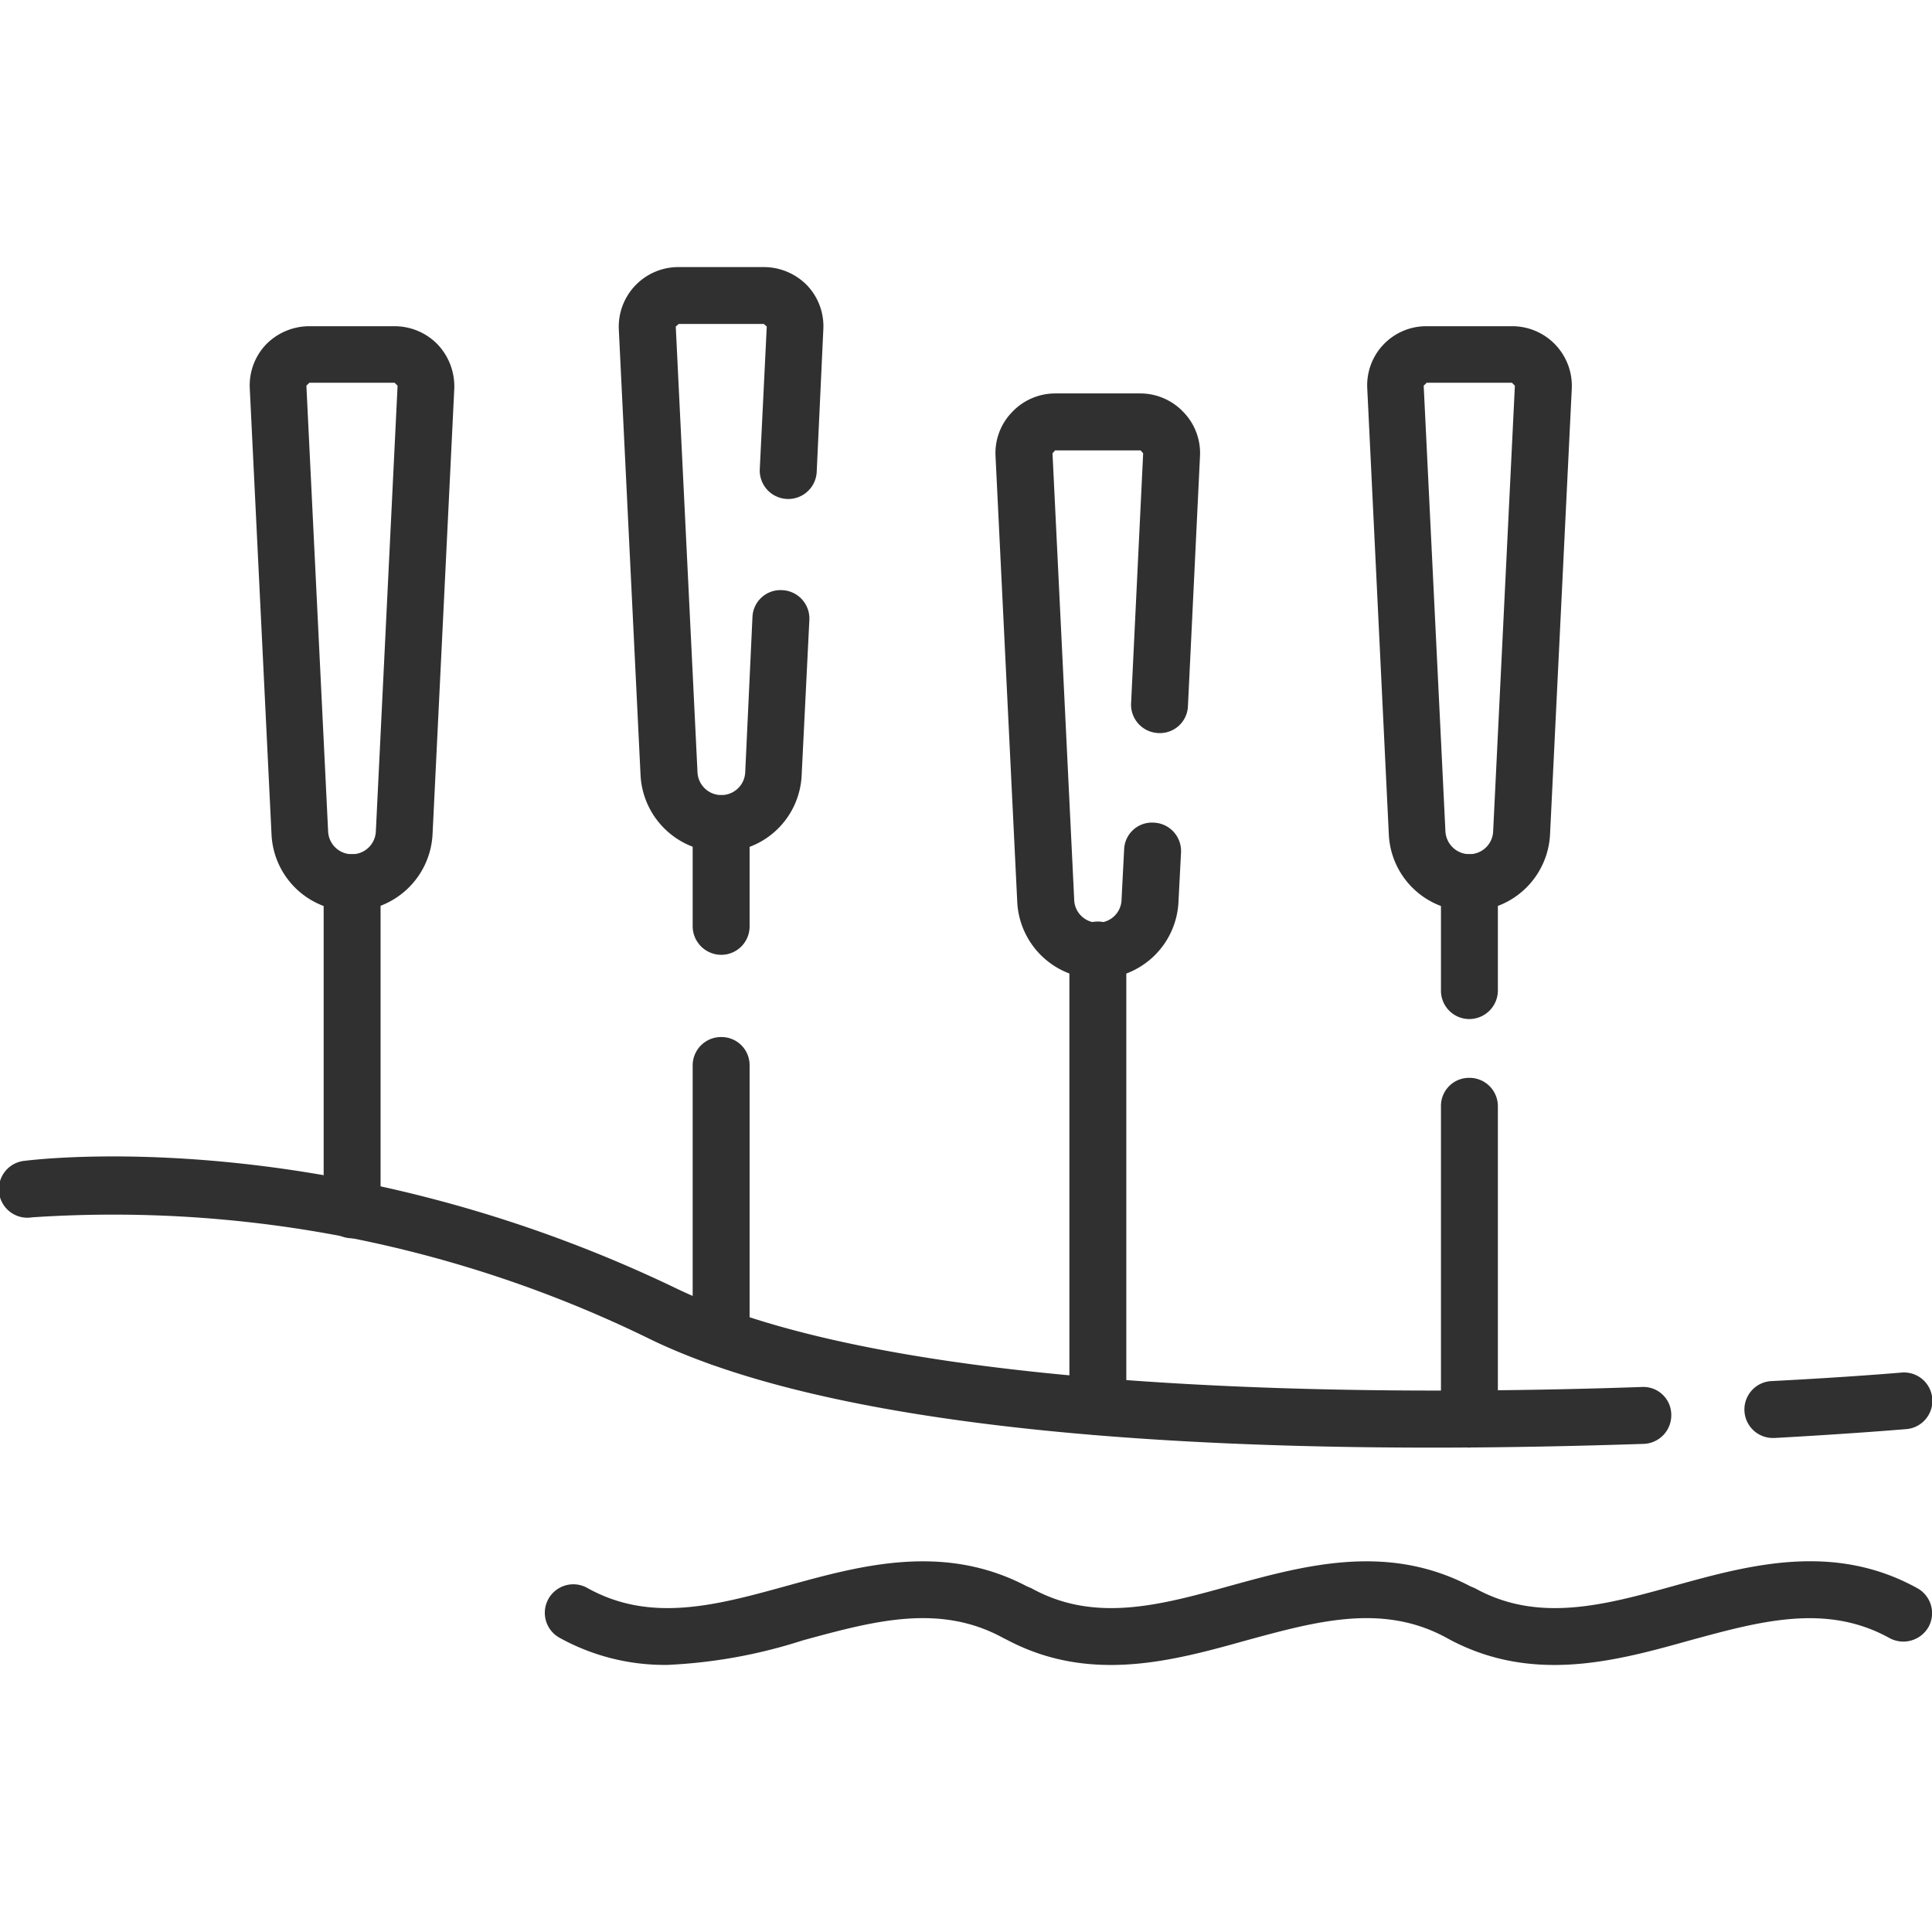
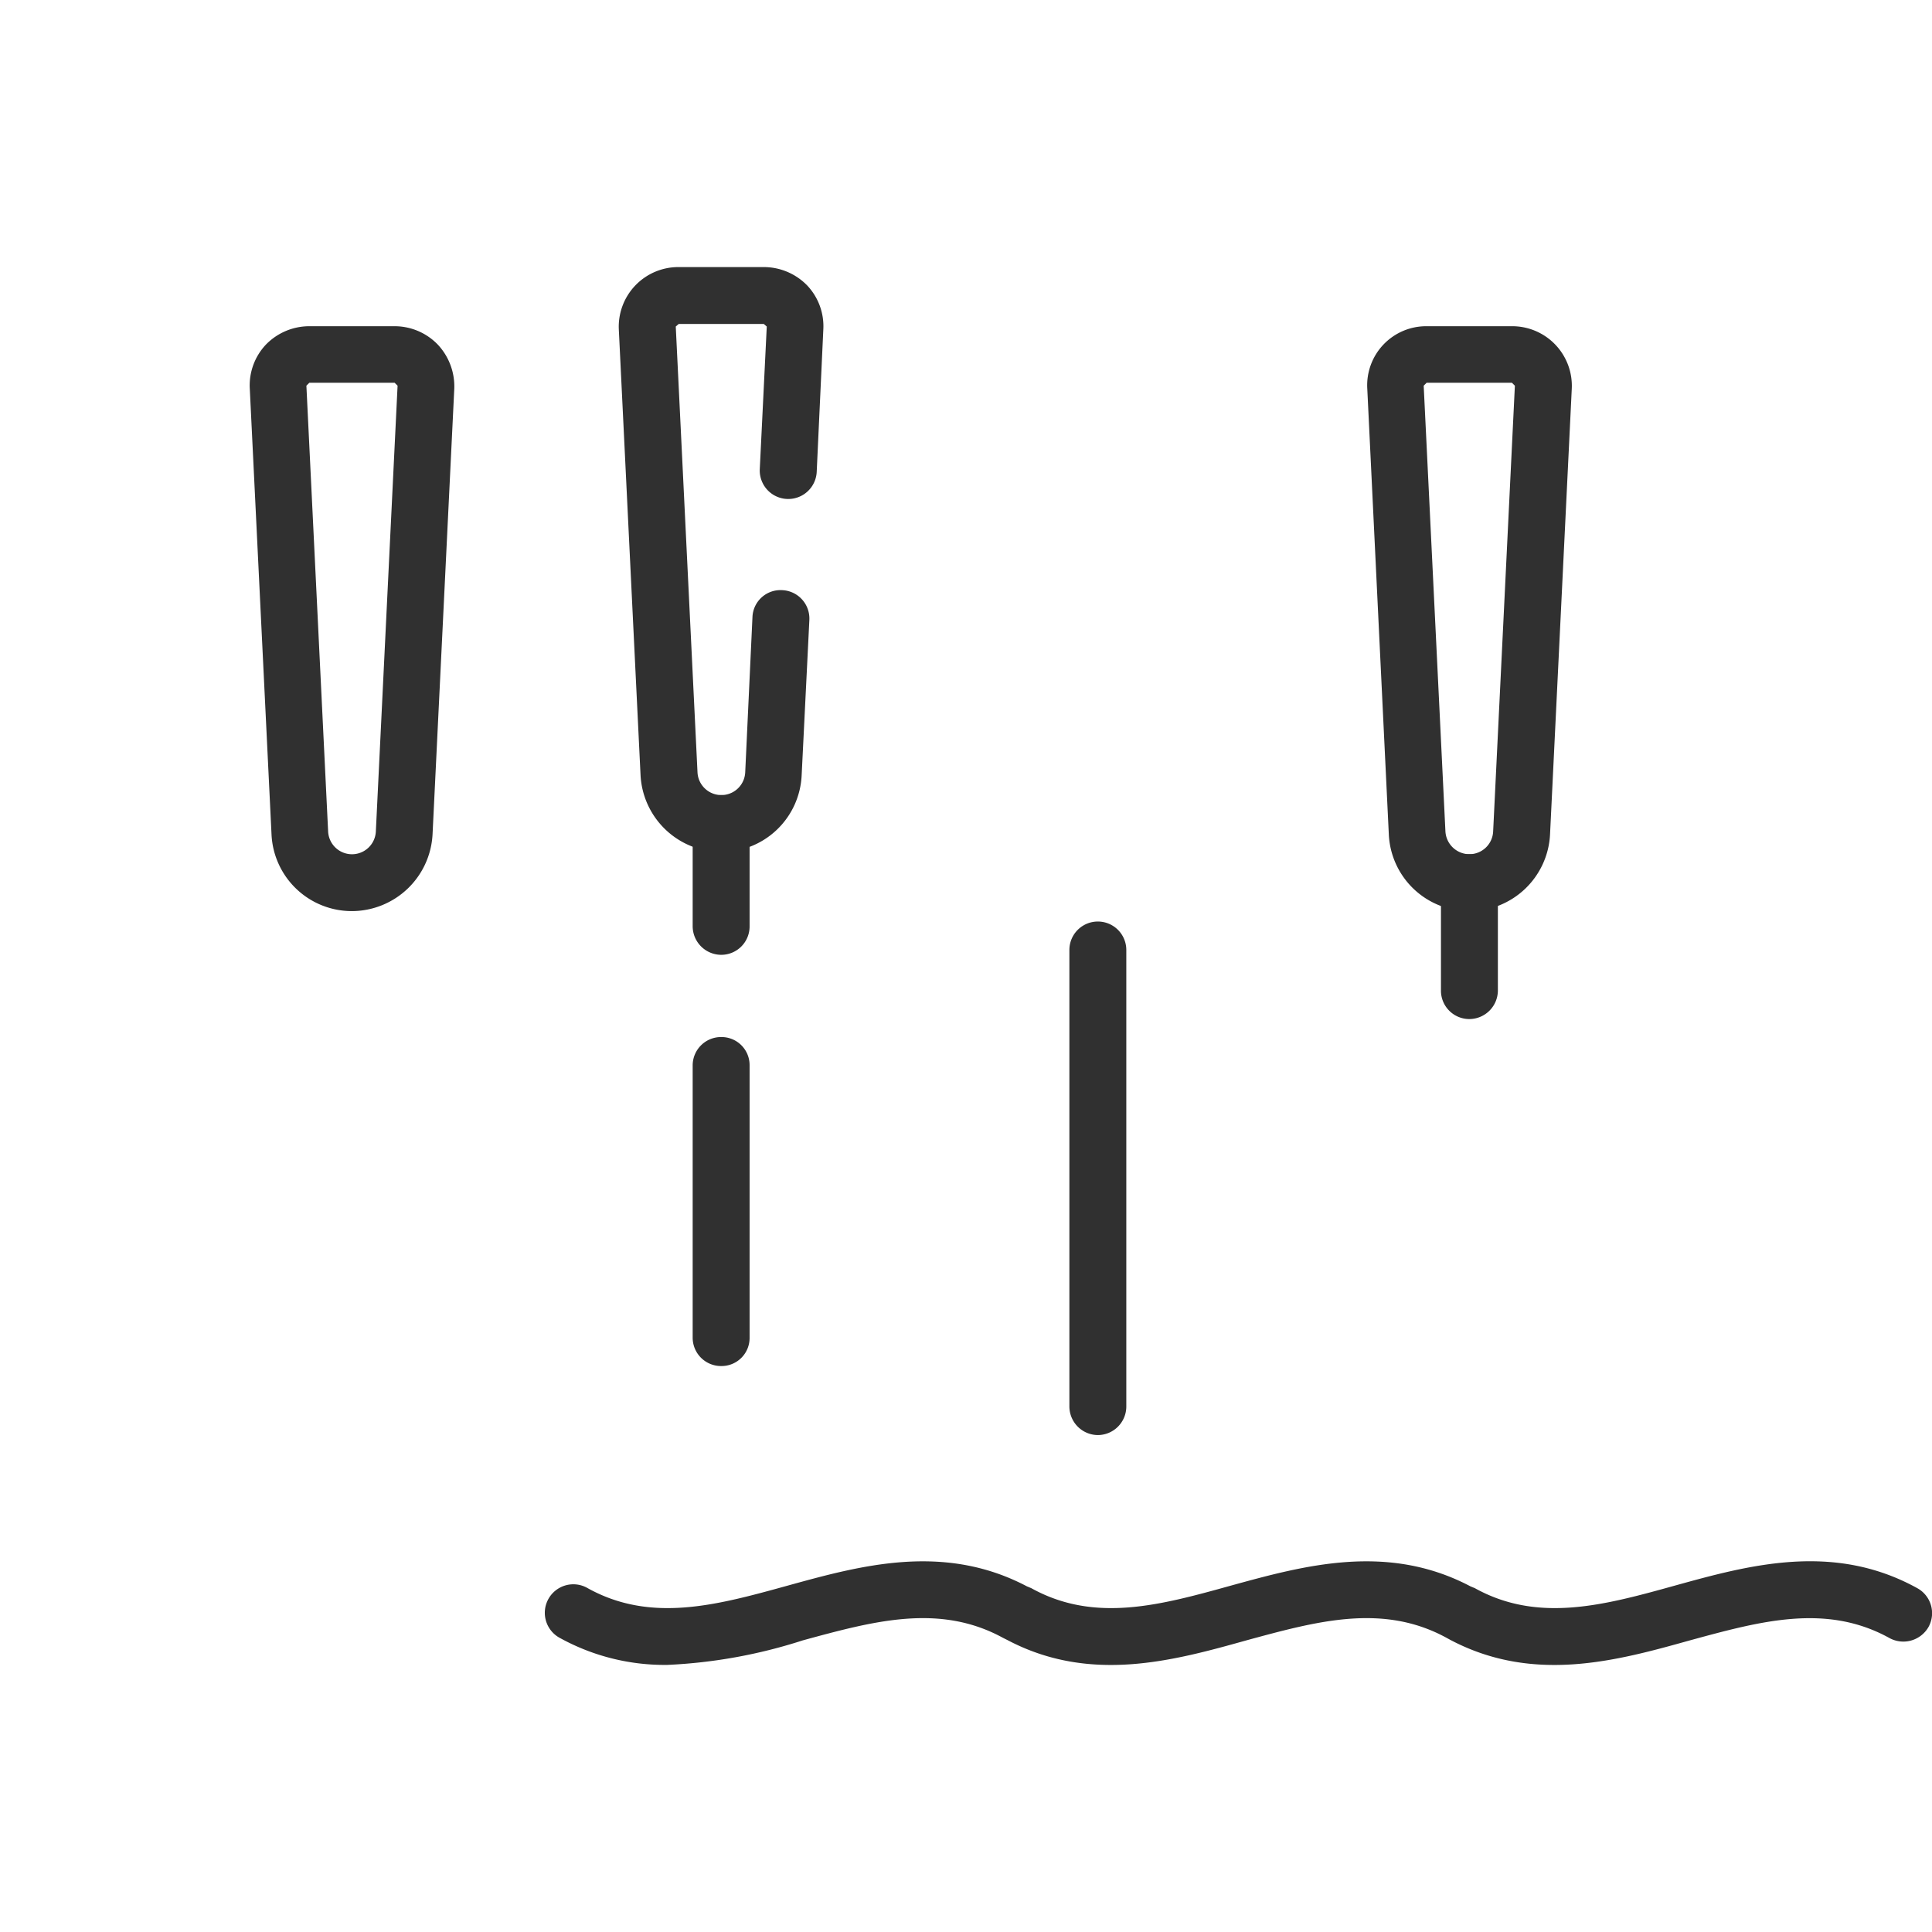
<svg xmlns="http://www.w3.org/2000/svg" width="80" height="80" viewBox="0 0 80 80">
  <path data-name="사각형 4230" style="fill:none" d="M0 0h80v80H0z" />
  <g data-name="그룹 6119">
-     <path data-name="패스 9180" d="M58.208 28.444a1.179 1.179 0 0 1-.061-2.357c3.269-.167 5.336-.35 5.352-.35a1.175 1.175 0 1 1 .2 2.341c-.015 0-2.113.182-5.428.365z" transform="translate(15.218 31.1)" style="fill:#303030" />
-     <path data-name="패스 9181" d="M111.572 37.2c-11.935 0-24.995-.943-32.308-4.455A50.5 50.5 0 0 0 53.6 27.664a1.181 1.181 0 1 1-.3-2.341c.517-.061 12.741-1.566 26.987 5.291 9.2 4.424 28.993 4.455 39.971 4.075a1.156 1.156 0 0 1 1.216 1.14 1.185 1.185 0 0 1-1.14 1.216c-2.772.091-5.734.155-8.762.155z" transform="translate(-52.27 22.743)" style="fill:#303030" />
    <path data-name="패스 9182" d="M58.807 30.536a8.982 8.982 0 0 1-4.439-1.11 1.181 1.181 0 1 1 1.14-2.068c2.63 1.46 5.367.7 8.286-.106 3.026-.836 6.462-1.779 9.9.03l.182.076c2.63 1.46 5.367.7 8.271-.106 3.041-.836 6.477-1.779 9.913.03l.183.076c2.63 1.46 5.382.7 8.286-.106 3.071-.851 6.568-1.809 10.034.106a1.181 1.181 0 0 1 .471 1.6 1.2 1.2 0 0 1-1.612.471c-2.63-1.46-5.367-.7-8.271.091-3.041.851-6.477 1.794-9.913-.015l-.167-.091c-2.646-1.444-5.382-.684-8.286.106-3.041.851-6.477 1.794-9.9-.015l-.182-.091c-2.645-1.444-5.382-.684-8.286.106a21.287 21.287 0 0 1-5.61 1.016z" transform="translate(-31.174 38.404)" style="fill:#303030" />
    <path data-name="패스 9183" d="M55.342 30.772a1.187 1.187 0 0 1-1.186-1.186v-4.257a1.184 1.184 0 0 1 1.186-1.171 1.171 1.171 0 0 1 1.171 1.171v4.257a1.174 1.174 0 0 1-1.171 1.186z" transform="translate(-25.474 8.765)" style="fill:#303030" />
    <path data-name="패스 9184" d="M55.342 38.44a1.175 1.175 0 0 1-1.186-1.171V25.988a1.175 1.175 0 0 1 1.186-1.171 1.162 1.162 0 0 1 1.171 1.171v11.281a1.162 1.162 0 0 1-1.171 1.171z" transform="translate(-25.474 18.125)" style="fill:#303030" />
    <path data-name="패스 9185" d="M58.2 46.939a3.353 3.353 0 0 1-3.345-3.178l-.9-18.457a2.469 2.469 0 0 1 2.478-2.585h3.527a2.508 2.508 0 0 1 1.794.76 2.458 2.458 0 0 1 .669 1.824l-.274 5.9a1.18 1.18 0 0 1-2.357-.122l.289-5.9-.122-.106h-3.524l-.122.106.9 18.457a.989.989 0 0 0 1.976 0l.3-6.431a1.162 1.162 0 0 1 1.231-1.11 1.176 1.176 0 0 1 1.125 1.231l-.319 6.431a3.329 3.329 0 0 1-3.326 3.18z" transform="translate(-28.331 -11.66)" style="fill:#303030" />
    <path data-name="패스 9186" d="M56.368 45.758a1.187 1.187 0 0 1-1.186-1.186v-18.9a1.178 1.178 0 0 1 2.357 0v18.9a1.184 1.184 0 0 1-1.171 1.186z" transform="translate(-10.901 13.665)" style="fill:#303030" />
-     <path data-name="패스 9187" d="M59.225 47.3a3.343 3.343 0 0 1-3.345-3.178l-.9-18.473a2.436 2.436 0 0 1 .684-1.809 2.463 2.463 0 0 1 1.779-.775h3.542a2.463 2.463 0 0 1 1.779.775 2.436 2.436 0 0 1 .684 1.809l-.5 10.369a1.162 1.162 0 0 1-1.231 1.11 1.176 1.176 0 0 1-1.123-1.228l.5-10.354-.106-.122h-3.542l-.106.122L58.237 44a.981.981 0 0 0 1.963 0l.106-2.052a1.153 1.153 0 0 1 1.231-1.11 1.176 1.176 0 0 1 1.125 1.231l-.106 2.053a3.339 3.339 0 0 1-3.331 3.178z" transform="translate(-13.758 -6.774)" style="fill:#303030" />
    <path data-name="패스 9188" d="M57.365 31.145a1.175 1.175 0 0 1-1.171-1.186V25.49a1.171 1.171 0 0 1 1.171-1.171 1.184 1.184 0 0 1 1.186 1.171v4.47a1.187 1.187 0 0 1-1.186 1.185z" transform="translate(3.473 11.052)" style="fill:#303030" />
-     <path data-name="패스 9189" d="M57.365 40.238a1.171 1.171 0 0 1-1.171-1.171V26.1a1.162 1.162 0 0 1 1.171-1.171 1.175 1.175 0 0 1 1.186 1.171v12.967a1.184 1.184 0 0 1-1.186 1.171z" transform="translate(3.473 19.702)" style="fill:#303030" />
    <path data-name="패스 9190" d="M60.222 47.1a3.329 3.329 0 0 1-3.33-3.178L56 25.466a2.445 2.445 0 0 1 2.463-2.585h3.527a2.469 2.469 0 0 1 2.478 2.585l-.9 18.457a3.343 3.343 0 0 1-3.346 3.177zm-1.764-21.878-.122.122.9 18.457a1 1 0 0 0 .988.943.987.987 0 0 0 .988-.943l.9-18.457-.122-.122z" transform="translate(.616 -9.373)" style="fill:#303030" />
-     <path data-name="패스 9191" d="M54.322 40.222a1.171 1.171 0 0 1-1.171-1.171V25.49a1.171 1.171 0 0 1 1.171-1.171 1.184 1.184 0 0 1 1.186 1.171v13.561a1.184 1.184 0 0 1-1.186 1.171z" transform="translate(-39.749 11.052)" style="fill:#303030" />
    <path data-name="패스 9192" d="M57.182 47.1a3.329 3.329 0 0 1-3.33-3.178l-.9-18.457a2.458 2.458 0 0 1 .669-1.824 2.509 2.509 0 0 1 1.794-.76h3.527a2.483 2.483 0 0 1 1.794.76 2.533 2.533 0 0 1 .684 1.824l-.9 18.457a3.353 3.353 0 0 1-3.338 3.178zm-1.764-21.878-.122.122.9 18.457a.989.989 0 0 0 1.976 0l.9-18.457-.122-.122z" transform="translate(-42.609 -9.373)" style="fill:#303030" />
  </g>
</svg>